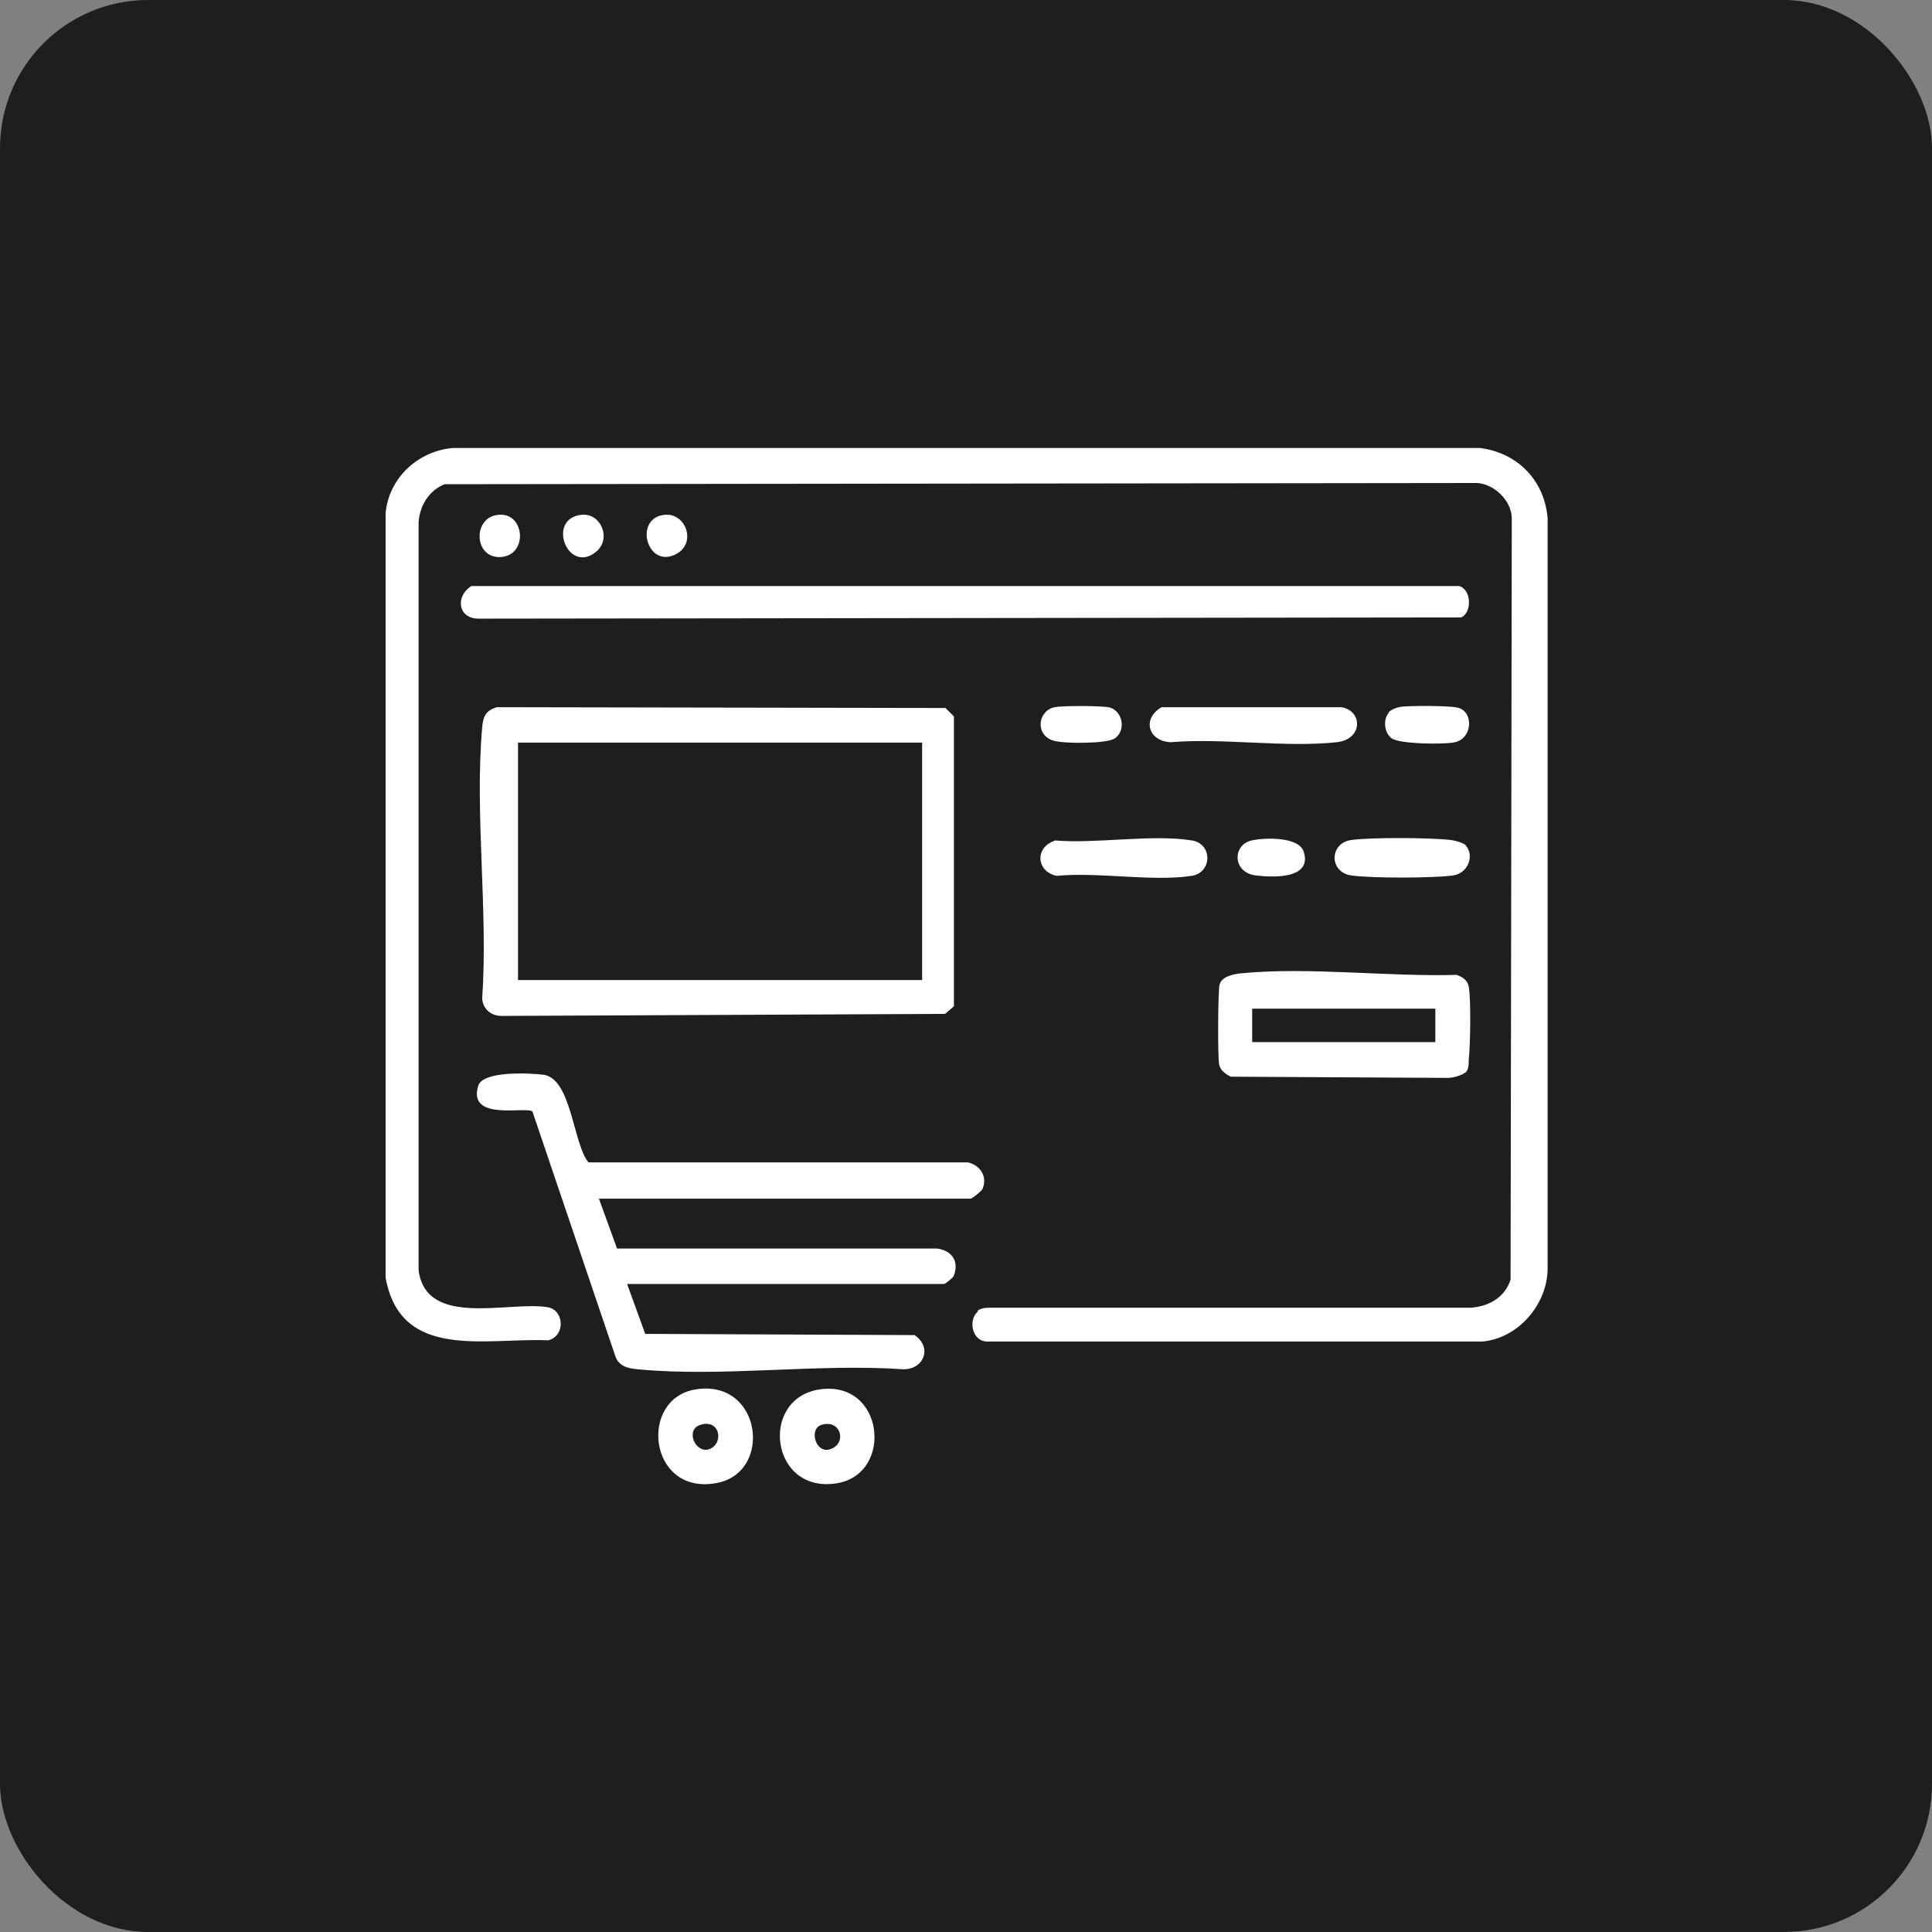
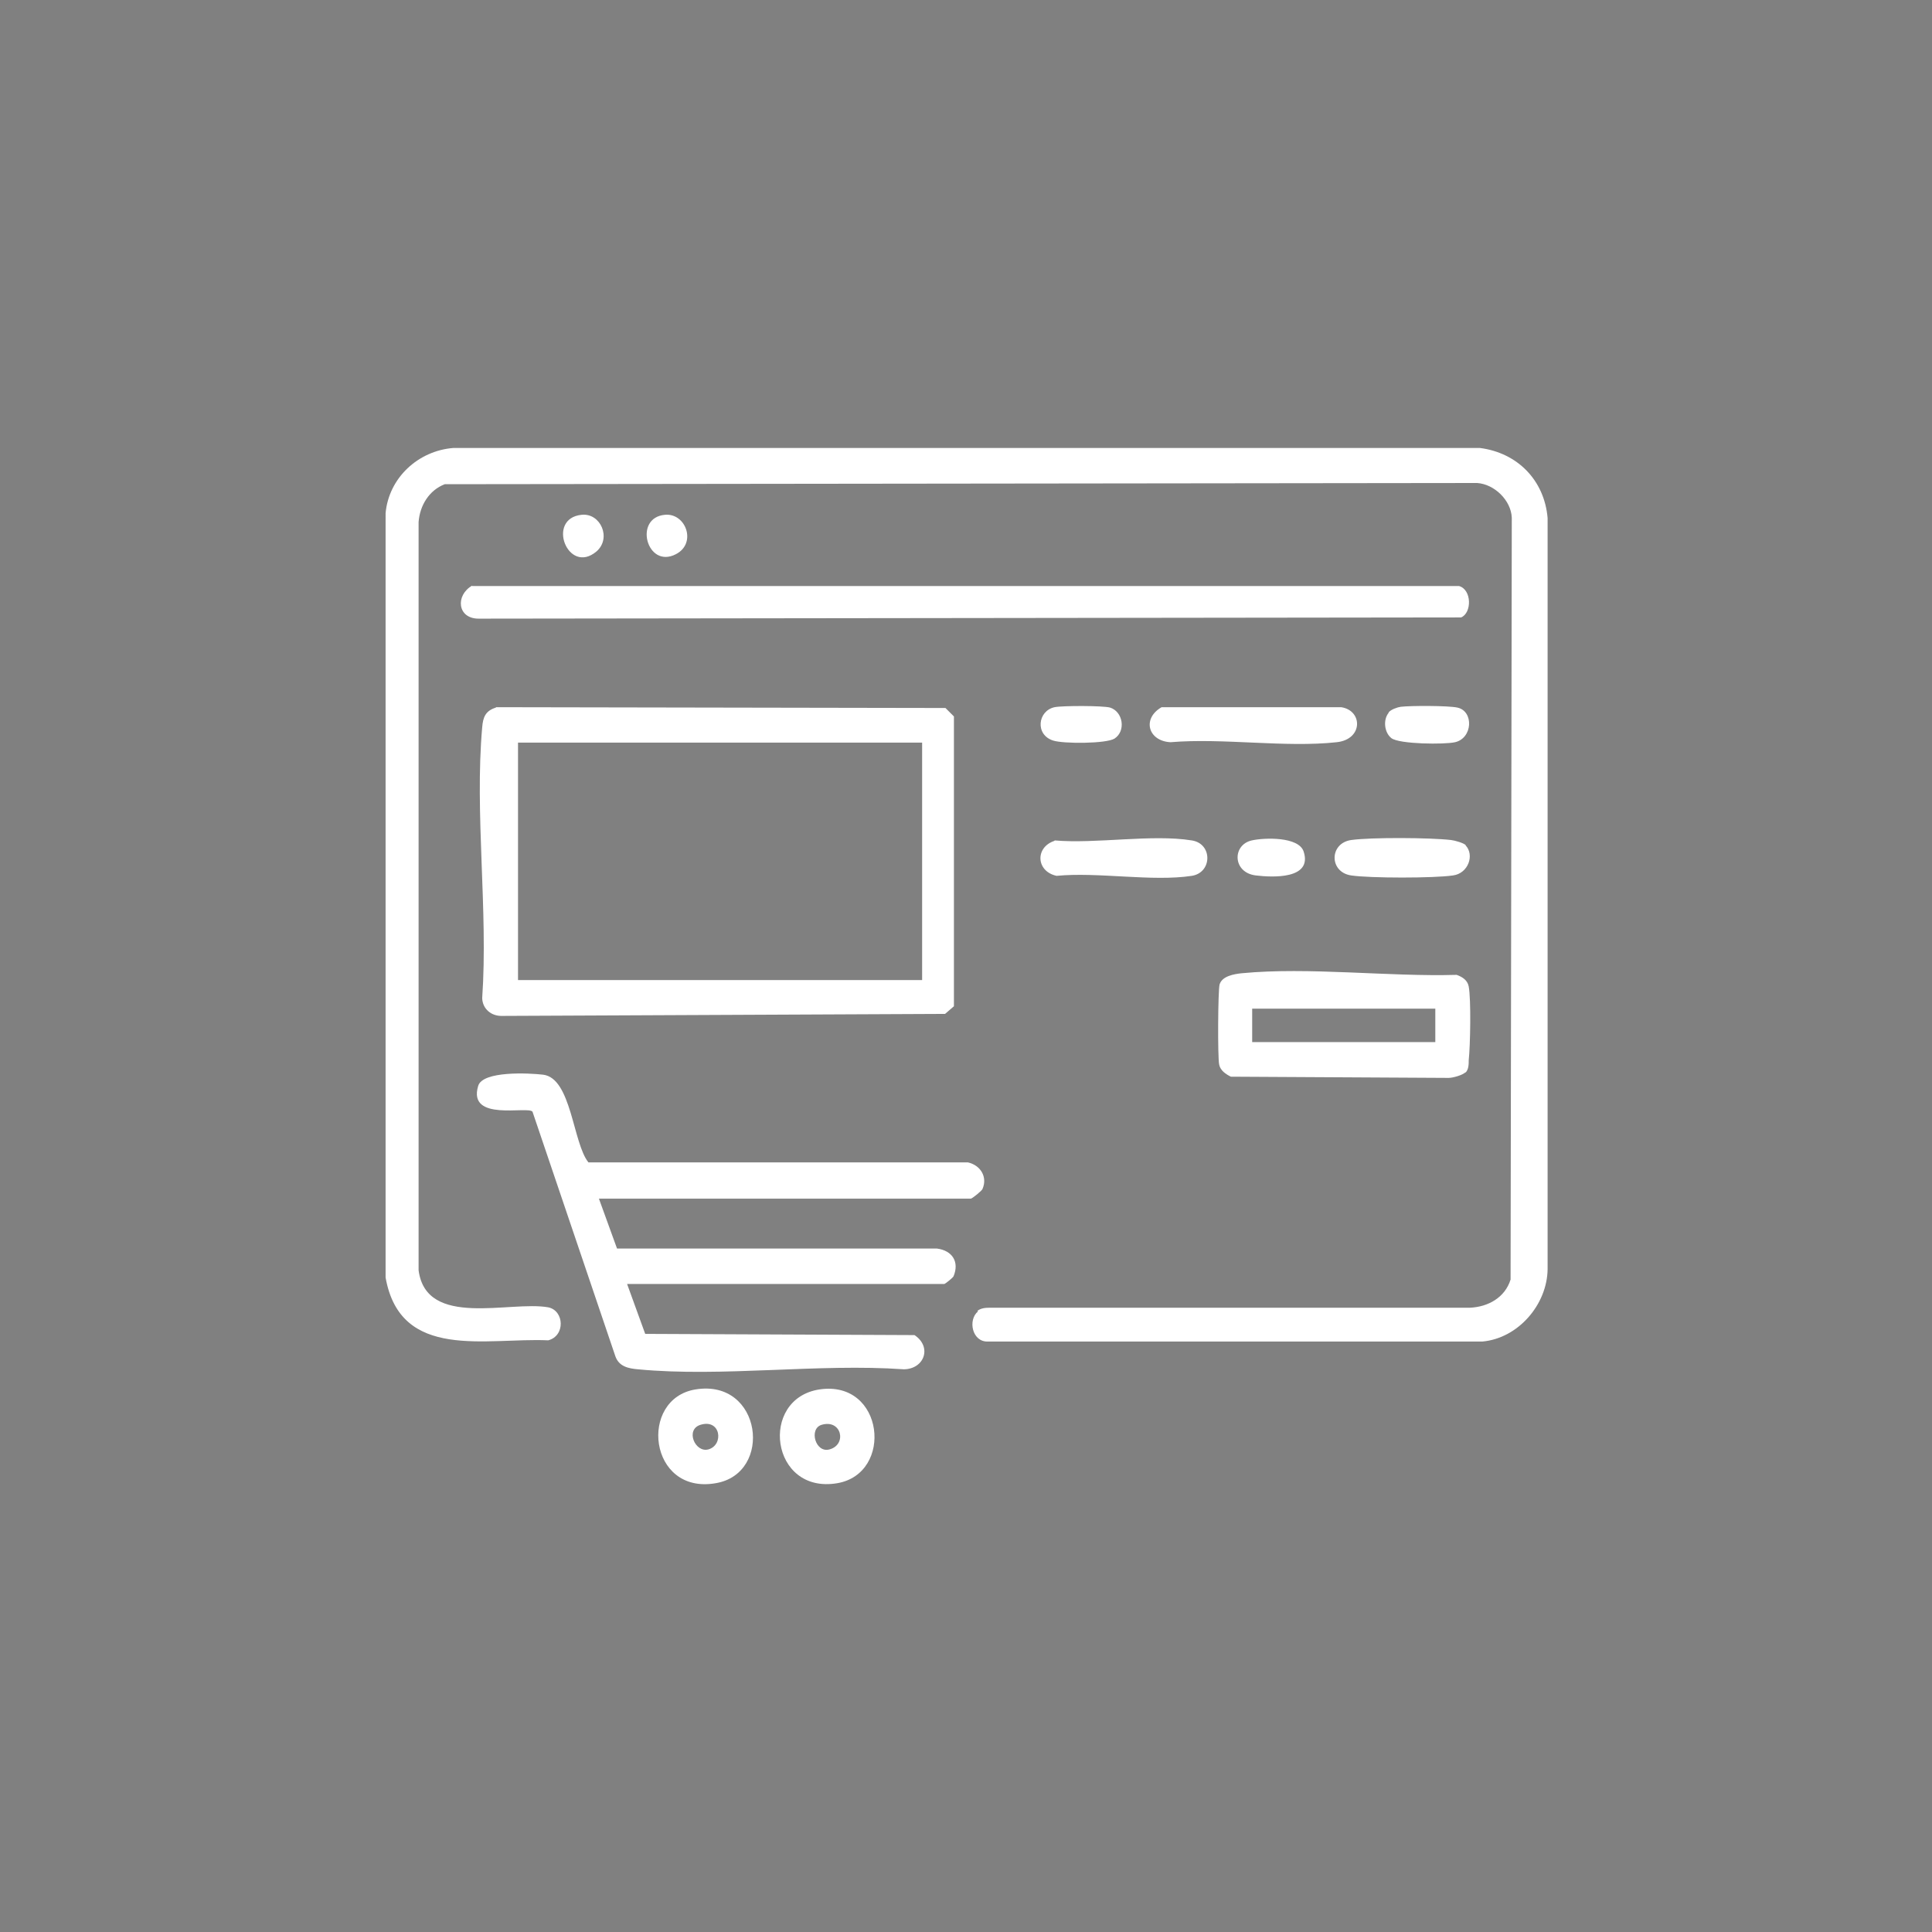
<svg xmlns="http://www.w3.org/2000/svg" id="Layer_1" data-name="Layer 1" viewBox="0 0 48 48">
  <rect x="0" y="0" width="48" height="48" fill="#808080" stroke="none" />
  <defs>
    <style>      .cls-1 {        fill: #fff;      }      .cls-2 {        fill: #1e1e1e;      }    </style>
  </defs>
-   <rect class="cls-2" width="48" height="48" rx="3.68" ry="3.68" />
  <g>
    <path class="cls-1" d="M24.28,32.57c.09-.07.2-.08.31-.08h11.93c.45-.02.87-.25,1.01-.7l.03-18.93c-.02-.43-.43-.83-.86-.86l-25.65.03c-.39.15-.62.53-.65.94v18.59c.19,1.45,2.27.75,3.22.92.4.08.43.71,0,.82-1.54-.07-3.67.52-4.04-1.56V12.75c.08-.88.81-1.55,1.68-1.62h25.51c.93.12,1.6.8,1.68,1.74v18.66c-.01.88-.73,1.72-1.62,1.8h-12.28c-.4.02-.51-.54-.25-.75Z" />
    <path class="cls-1" d="M12.32,17.57l11.17.02.21.21v7.2s-.22.19-.22.19l-11,.05c-.27.01-.49-.17-.5-.44.15-2.17-.19-4.59,0-6.73.02-.25.08-.41.34-.49ZM22.91,18.45h-10.04v5.9h10.04v-5.9Z" />
    <path class="cls-1" d="M14.88,29.78l.45,1.24h7.95c.38.05.56.33.41.69-.02.04-.21.19-.23.19h-7.88l.45,1.24,6.69.03c.44.29.25.84-.26.85-2.13-.15-4.52.2-6.61,0-.24-.02-.47-.07-.56-.32l-2.06-6.08c-.11-.15-1.62.26-1.35-.64.11-.38,1.27-.32,1.61-.28.71.08.74,1.7,1.13,2.18h9.43c.31.07.49.36.36.66-.02.05-.26.24-.29.24h-9.24Z" />
    <path class="cls-1" d="M11.73,14.56h24.52c.32.09.32.67.05.78l-24.41.03c-.53,0-.58-.58-.16-.82Z" />
    <path class="cls-1" d="M36.41,26.64c-.07.07-.31.14-.42.14l-5.41-.03c-.12-.06-.26-.15-.29-.3-.04-.19-.03-1.84.01-1.99.06-.21.36-.26.55-.28,1.67-.16,3.64.09,5.34.04.14.05.27.13.3.29.06.32.04,1.47,0,1.83,0,.1,0,.23-.08.31ZM35.66,25.06h-4.55v.83h4.55v-.83Z" />
    <path class="cls-1" d="M28.85,17.57h4.47c.54.08.55.8-.11.87-1.28.14-2.82-.11-4.13,0-.56-.03-.71-.59-.22-.87Z" />
    <path class="cls-1" d="M17.28,34.52c1.65-.27,1.94,2.09.5,2.33-1.67.29-1.92-2.1-.5-2.33ZM17.4,35.4c-.38.12-.13.7.2.61.39-.11.31-.77-.2-.61Z" />
    <path class="cls-1" d="M20.36,34.52c1.61-.24,1.85,2.09.44,2.33-1.66.28-1.95-2.1-.44-2.33ZM20.41,35.4c-.32.1-.15.71.2.61.44-.12.3-.76-.2-.61Z" />
    <path class="cls-1" d="M26.2,20.88c1.03.09,2.42-.16,3.41,0,.52.08.51.8,0,.88-.98.15-2.33-.1-3.36,0-.51-.11-.54-.71-.05-.87Z" />
    <path class="cls-1" d="M36.41,21c.23.24.07.7-.31.75-.47.07-2.06.07-2.53,0-.55-.08-.55-.8,0-.88.5-.07,1.97-.06,2.48,0,.09.01.31.07.37.13Z" />
    <path class="cls-1" d="M34.5,17.7c.05-.07.22-.13.3-.14.24-.03,1.19-.03,1.41.02.41.09.38.76-.06.86-.26.06-1.38.05-1.58-.1-.18-.14-.21-.46-.07-.63Z" />
    <path class="cls-1" d="M26.2,17.57c.19-.04,1.21-.04,1.38.01.32.1.4.58.11.77-.21.13-1.27.13-1.52.05-.46-.14-.39-.74.03-.83Z" />
    <path class="cls-1" d="M31.1,20.88c.31-.07,1.17-.1,1.29.28.22.69-.78.64-1.19.59-.58-.07-.59-.76-.1-.87Z" />
-     <path class="cls-1" d="M12.38,12.79c.67-.07.75,1.03.04,1.05-.65.02-.68-.99-.04-1.05Z" />
    <path class="cls-1" d="M14.45,12.79c.47-.05.75.58.37.91-.71.6-1.26-.82-.37-.91Z" />
    <path class="cls-1" d="M16.52,12.79c.52-.05.8.71.27.98-.72.37-1.06-.91-.27-.98Z" />
  </g>
</svg>